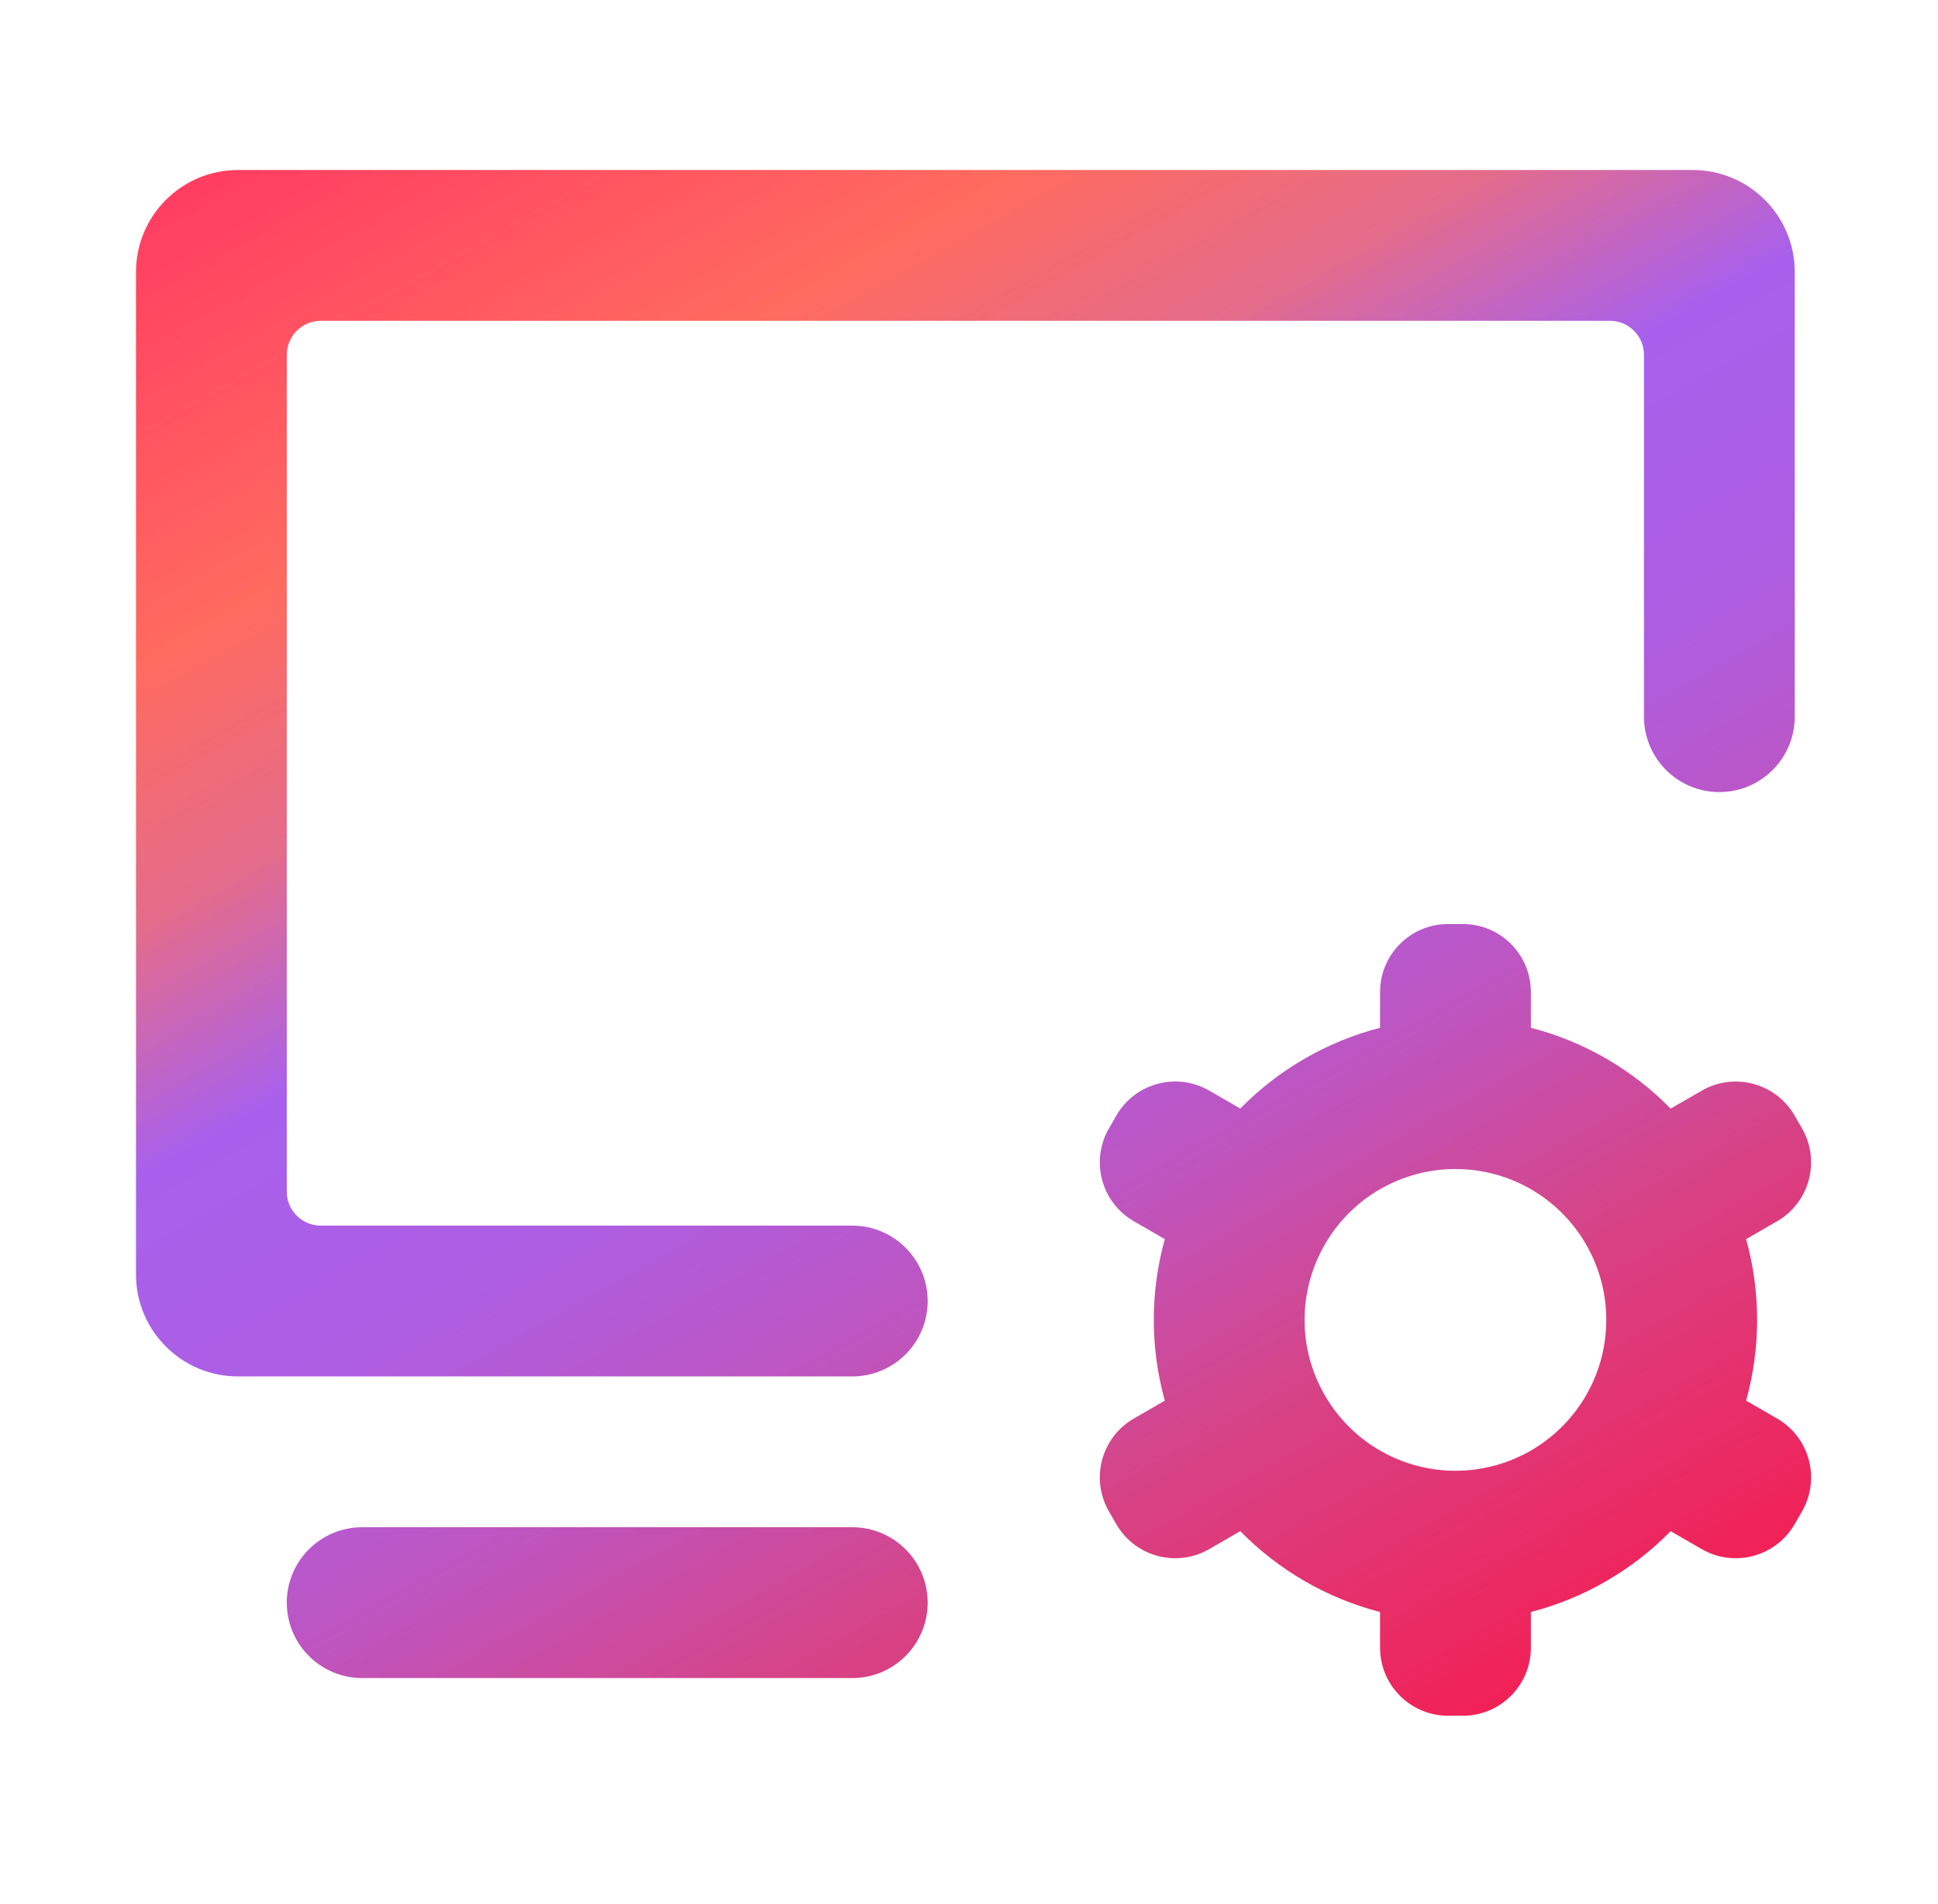
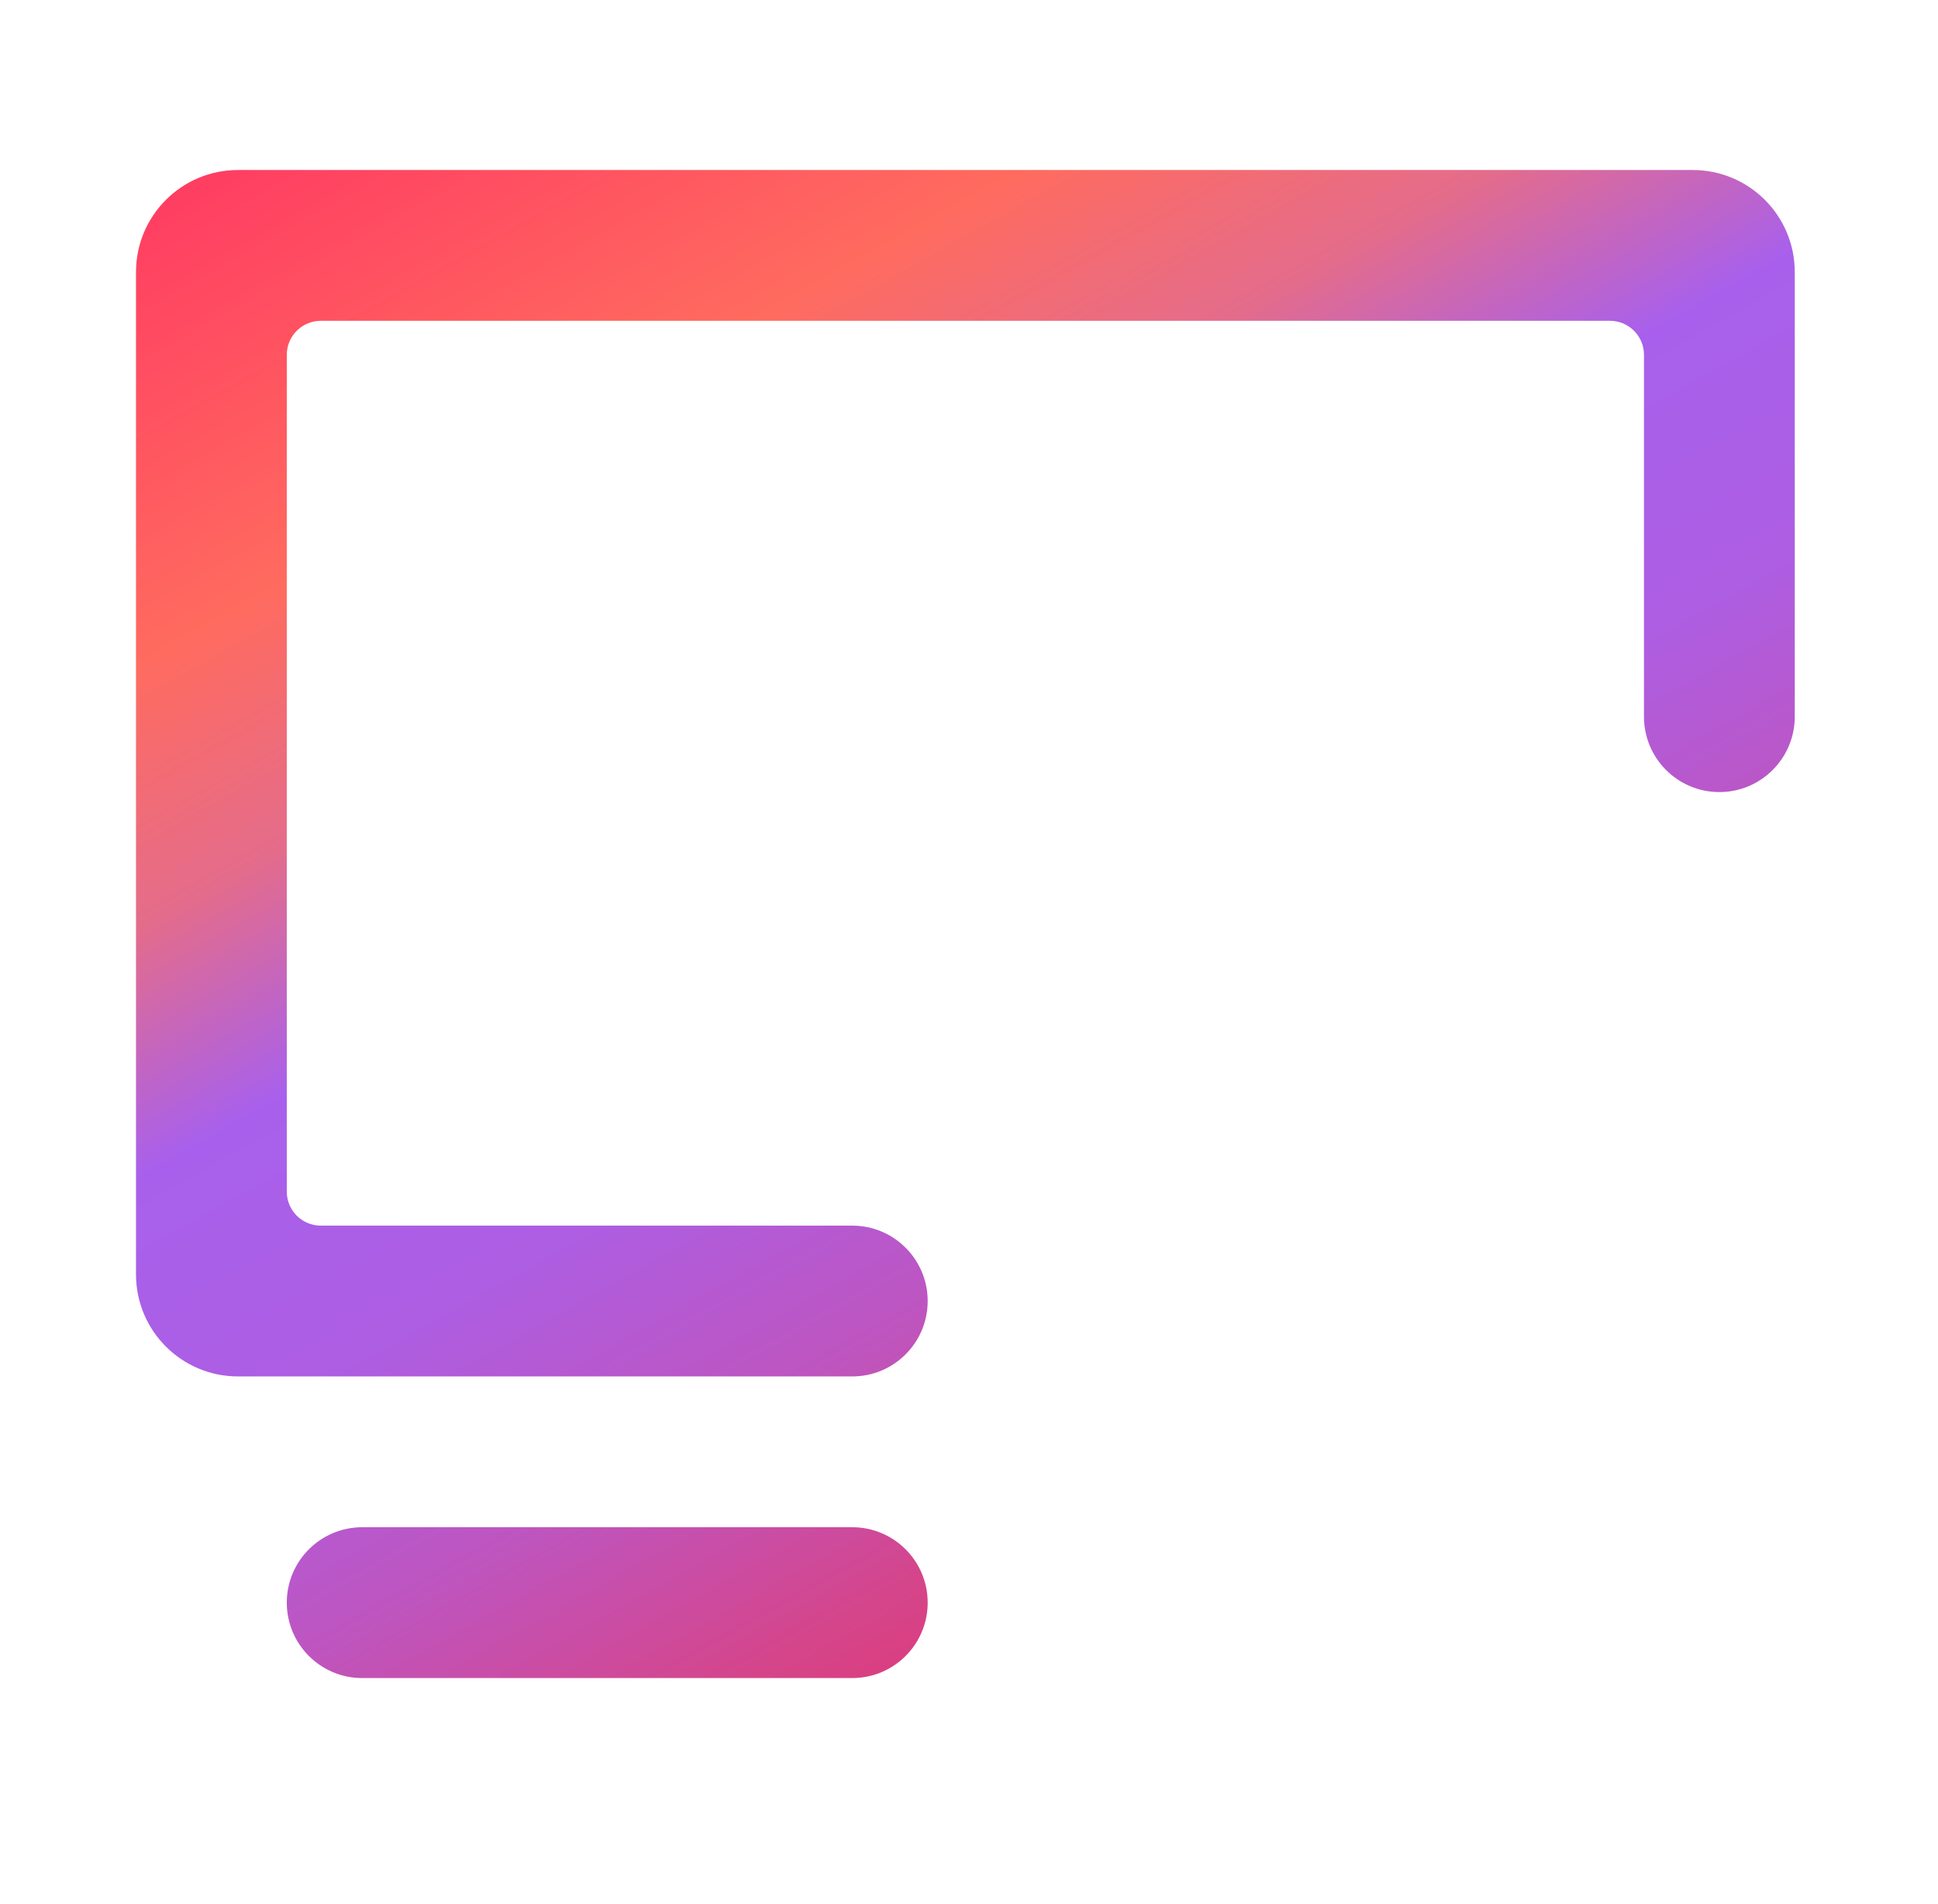
<svg xmlns="http://www.w3.org/2000/svg" width="57" height="56" viewBox="0 0 57 56" fill="none">
  <path d="M4 8C4 6.343 5.343 5 7 5H49.787C51.444 5 52.787 6.343 52.787 8V21.077C52.787 22.302 51.794 23.295 50.569 23.295C49.344 23.295 48.352 22.302 48.352 21.077V10.435C48.352 9.883 47.904 9.435 47.352 9.435H9.435C8.883 9.435 8.435 9.883 8.435 10.435V35.046C8.435 35.598 8.883 36.046 9.435 36.046H25.067C26.292 36.046 27.285 37.039 27.285 38.264C27.285 39.488 26.292 40.481 25.067 40.481H7C5.343 40.481 4 39.138 4 37.481V8ZM8.435 47.134C8.435 45.909 9.428 44.916 10.653 44.916H25.067C26.292 44.916 27.285 45.909 27.285 47.134C27.285 48.359 26.292 49.352 25.067 49.352H10.653C9.428 49.352 8.435 48.359 8.435 47.134Z" fill="url(#paint0_linear_23762_12668)" />
-   <path d="M43.026 27.176C44.13 27.176 45.026 28.071 45.026 29.176V30.227C46.611 30.635 48.024 31.469 49.137 32.604L50.05 32.077C51.007 31.524 52.23 31.852 52.783 32.809L53 33.185C53.552 34.142 53.224 35.365 52.268 35.917L51.357 36.443C51.788 37.997 51.788 39.639 51.357 41.193L52.268 41.719C53.224 42.271 53.552 43.494 53 44.451L52.783 44.827C52.23 45.784 51.007 46.112 50.05 45.559L49.137 45.032C48.008 46.183 46.587 47.005 45.026 47.409V48.46C45.026 49.565 44.13 50.46 43.026 50.46H42.59C41.486 50.46 40.59 49.565 40.59 48.46V47.409C39.029 47.005 37.608 46.183 36.479 45.032L35.566 45.559C34.609 46.112 33.386 45.784 32.833 44.827L32.616 44.451C32.064 43.494 32.391 42.271 33.348 41.719L34.259 41.193C33.827 39.639 33.827 37.997 34.259 36.443L33.348 35.917C32.391 35.365 32.064 34.142 32.616 33.185L32.834 32.808C33.386 31.851 34.608 31.523 35.565 32.075L36.479 32.602C37.608 31.452 39.029 30.631 40.59 30.227V29.176C40.59 28.071 41.486 27.176 42.59 27.176H43.026ZM38.925 36.674C38.562 37.33 38.371 38.068 38.37 38.818C38.37 39.594 38.572 40.326 38.925 40.962L39.005 41.102C39.399 41.759 39.956 42.302 40.623 42.68C41.289 43.057 42.042 43.255 42.808 43.255C43.574 43.255 44.327 43.057 44.993 42.68C45.66 42.302 46.217 41.759 46.611 41.102L46.691 40.962C47.044 40.326 47.243 39.596 47.243 38.818C47.243 38.042 47.044 37.31 46.691 36.674L46.611 36.534C46.217 35.877 45.66 35.334 44.993 34.956C44.327 34.579 43.574 34.381 42.808 34.381C42.042 34.381 41.289 34.579 40.623 34.956C39.956 35.334 39.399 35.877 39.005 36.534L38.925 36.674Z" fill="url(#paint1_linear_23762_12668)" />
  <defs>
    <linearGradient id="paint0_linear_23762_12668" x1="-3.554" y1="-22.872" x2="44.748" y2="63.449" gradientUnits="userSpaceOnUse">
      <stop offset="0.175" stop-color="#FF0F65" />
      <stop offset="0.412" stop-color="#FF6B5F" />
      <stop offset="0.48" stop-color="#E46C8B" />
      <stop offset="0.545" stop-color="#A860EC" />
      <stop offset="0.621" stop-color="#AD5EE3" />
      <stop offset="0.694" stop-color="#BE55BF" />
      <stop offset="0.763" stop-color="#D5458A" />
      <stop offset="0.91" stop-color="#F91748" />
    </linearGradient>
    <linearGradient id="paint1_linear_23762_12668" x1="-3.554" y1="-22.872" x2="44.748" y2="63.449" gradientUnits="userSpaceOnUse">
      <stop offset="0.175" stop-color="#FF0F65" />
      <stop offset="0.412" stop-color="#FF6B5F" />
      <stop offset="0.48" stop-color="#E46C8B" />
      <stop offset="0.545" stop-color="#A860EC" />
      <stop offset="0.621" stop-color="#AD5EE3" />
      <stop offset="0.694" stop-color="#BE55BF" />
      <stop offset="0.763" stop-color="#D5458A" />
      <stop offset="0.91" stop-color="#F91748" />
    </linearGradient>
  </defs>
</svg>